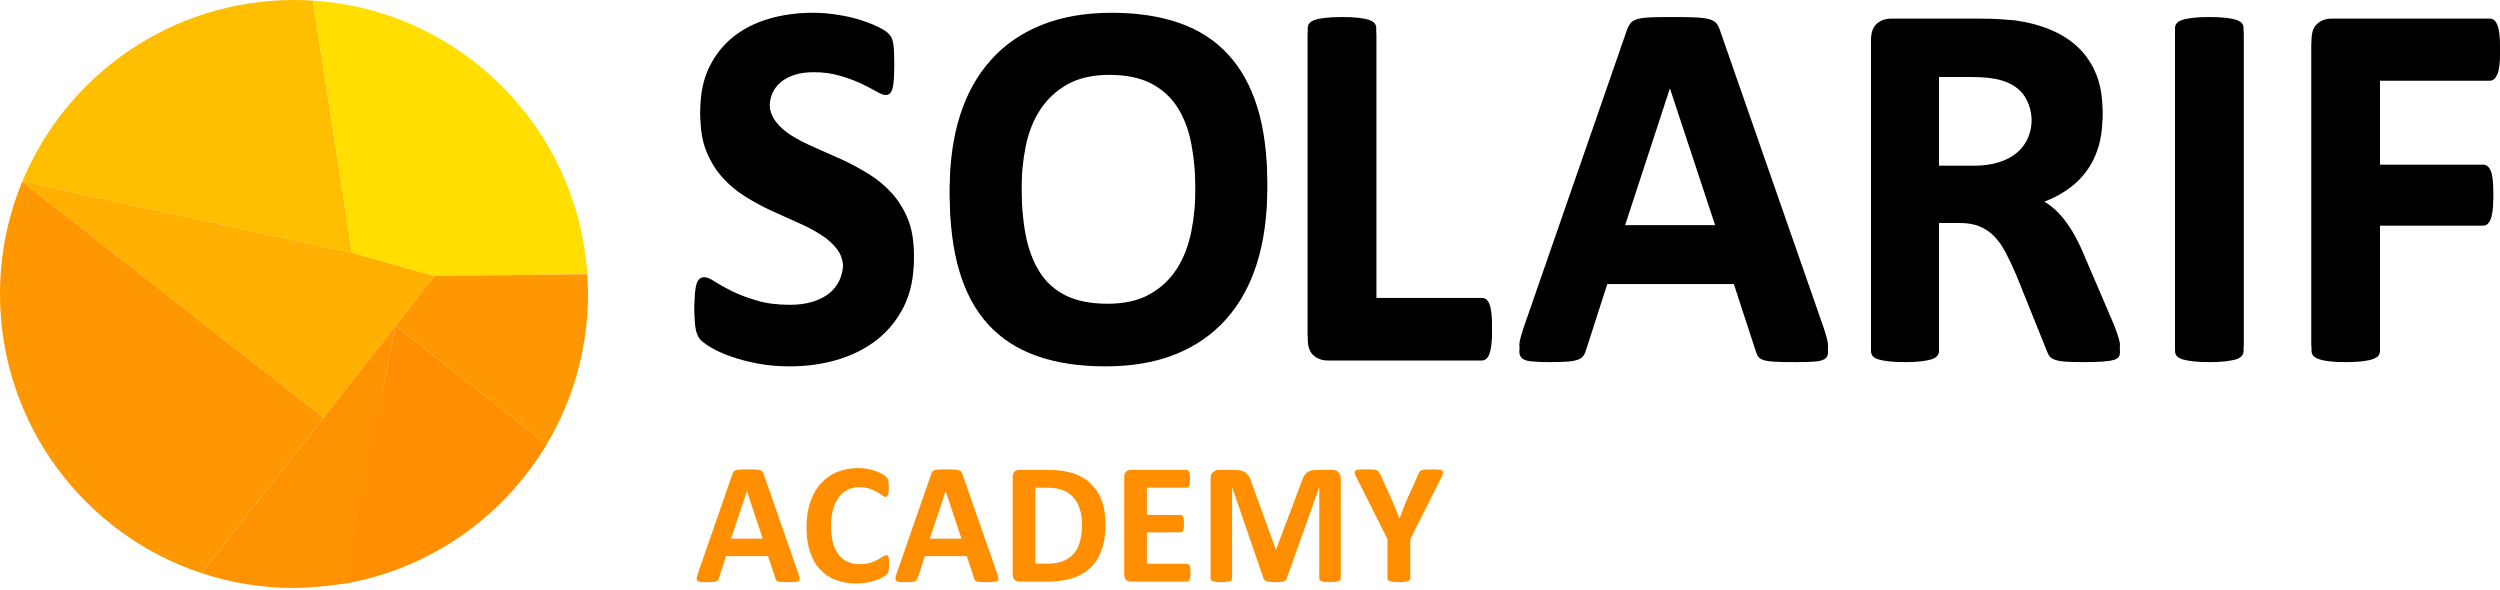
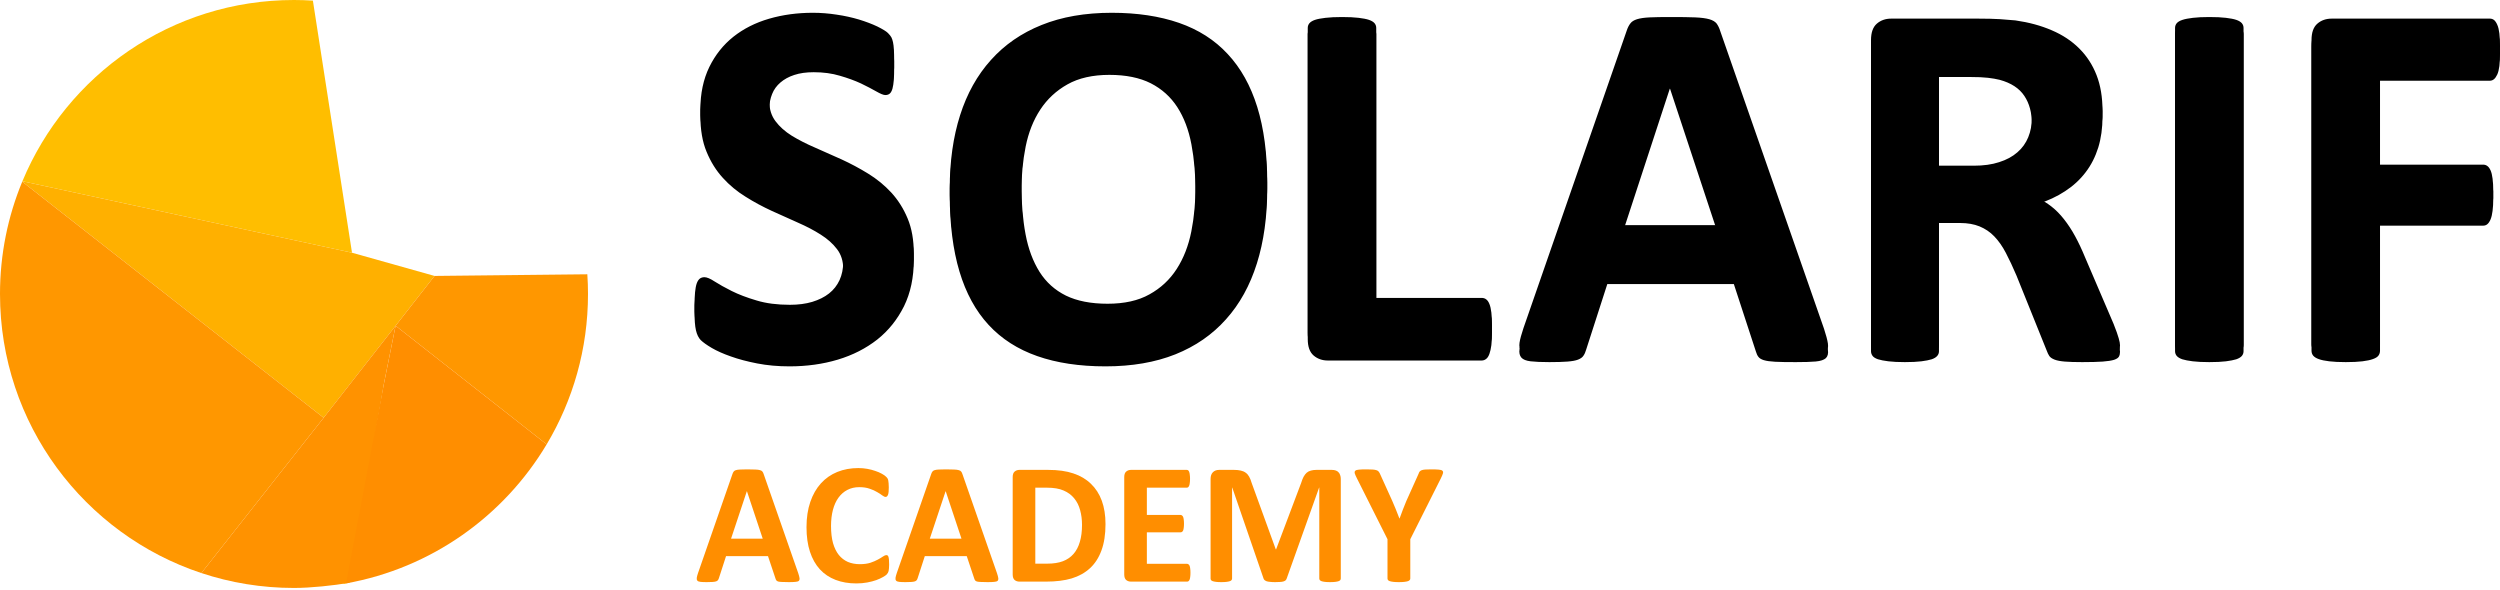
<svg xmlns="http://www.w3.org/2000/svg" width="1000" height="236" viewBox="0 0 1000 236" fill="none">
  <path d="M848.009 138.167C848.009 138.913 847.867 139.55 847.584 140.08C847.302 140.61 846.664 141.035 845.636 141.39C844.576 141.708 843.089 141.955 841.071 142.098C839.053 142.24 836.328 142.31 832.895 142.31C829.993 142.31 827.692 142.24 825.957 142.098C824.222 141.955 822.842 141.708 821.852 141.318C820.859 140.93 820.152 140.47 819.727 139.868C819.337 139.265 818.984 138.557 818.702 137.745L806.596 107.692C805.143 104.295 803.728 101.249 802.348 98.632C800.968 95.976 799.41 93.781 797.71 92.011C796.012 90.241 794.029 88.933 791.799 88.01C789.604 87.128 787.021 86.668 784.119 86.668H775.588V137.955C775.588 138.627 775.375 139.265 774.915 139.798C774.455 140.363 773.713 140.823 772.685 141.178C771.66 141.495 770.277 141.778 768.545 141.99C766.844 142.203 764.614 142.31 761.959 142.31C759.341 142.31 757.146 142.203 755.376 141.99C753.606 141.778 752.226 141.495 751.201 141.178C750.173 140.823 749.431 140.363 749.04 139.833C748.615 139.265 748.403 138.627 748.403 137.955V16.052C748.403 13.007 749.183 10.811 750.741 9.466C752.296 8.121 754.208 7.448 756.474 7.448H791.234C794.737 7.448 797.675 7.521 799.94 7.661C802.205 7.804 804.295 7.981 806.17 8.159C811.551 8.936 816.399 10.246 820.719 12.121C825.037 13.961 828.717 16.404 831.725 19.415C834.736 22.422 837.036 25.963 838.628 30.068C840.221 34.173 841.001 38.881 841.001 44.227C841.001 48.687 840.433 52.792 839.301 56.473C838.133 60.191 836.471 63.481 834.241 66.384C832.045 69.286 829.32 71.799 826.062 73.924C822.807 76.082 819.089 77.782 814.949 79.127C816.966 80.082 818.842 81.25 820.612 82.633C822.382 84.013 824.044 85.71 825.602 87.693C827.16 89.676 828.647 91.906 830.028 94.454C831.408 96.966 832.753 99.834 834.063 103.019L845.424 129.532C846.452 132.152 847.159 134.062 847.479 135.302C847.832 136.505 848.009 137.46 848.009 138.167ZM365.522 101.392C365.522 108.47 364.212 114.63 361.594 119.976C358.939 125.284 355.398 129.709 350.903 133.285C346.373 136.822 341.135 139.513 335.117 141.318C329.099 143.123 322.658 144.008 315.79 144.008C311.152 144.008 306.869 143.621 302.871 142.84C298.906 142.063 295.401 141.143 292.358 140.045C289.313 138.983 286.765 137.85 284.712 136.647C282.66 135.442 281.207 134.382 280.287 133.497C279.402 132.577 278.767 131.267 278.377 129.567C277.987 127.869 277.809 125.461 277.809 122.276C277.809 120.116 277.882 118.346 278.022 116.896C278.164 115.443 278.377 114.275 278.694 113.355C279.014 112.47 279.439 111.833 279.934 111.445C280.464 111.055 281.067 110.878 281.775 110.878C282.73 110.878 284.11 111.445 285.88 112.613C287.65 113.745 289.915 115.021 292.675 116.401C295.438 117.781 298.763 119.053 302.624 120.186C306.447 121.356 310.904 121.921 315.968 121.921C319.295 121.921 322.268 121.531 324.888 120.753C327.541 119.938 329.771 118.843 331.611 117.391C333.454 115.941 334.834 114.17 335.824 112.045C336.779 109.923 337.277 107.55 337.277 104.932C337.277 101.887 336.462 99.269 334.799 97.109C333.134 94.914 330.976 93.004 328.286 91.303C325.631 89.606 322.586 88.01 319.188 86.525C315.825 85.038 312.322 83.48 308.712 81.817C305.102 80.155 301.596 78.277 298.233 76.155C294.836 74.064 291.79 71.552 289.138 68.614C286.447 65.676 284.287 62.208 282.625 58.173C280.959 54.173 280.147 49.36 280.147 43.767C280.147 37.359 281.349 31.696 283.722 26.81C286.092 21.962 289.313 17.927 293.348 14.707C297.418 11.484 302.164 9.079 307.649 7.486C313.135 5.891 318.975 5.113 325.136 5.113C328.286 5.113 331.471 5.361 334.657 5.856C337.842 6.316 340.815 6.988 343.577 7.804C346.338 8.654 348.78 9.574 350.938 10.599C353.063 11.661 354.478 12.511 355.186 13.219C355.858 13.892 356.318 14.494 356.566 14.954C356.814 15.449 357.026 16.087 357.204 16.899C357.381 17.679 357.486 18.669 357.559 19.91C357.629 21.112 357.664 22.6 357.664 24.405C357.664 26.388 357.629 28.085 357.524 29.465C357.416 30.846 357.239 31.978 356.991 32.901C356.744 33.783 356.391 34.456 355.966 34.846C355.506 35.271 354.903 35.483 354.123 35.483C353.381 35.483 352.178 34.988 350.513 34.033C348.85 33.076 346.798 32.016 344.39 30.846C341.947 29.713 339.152 28.688 335.967 27.768C332.782 26.81 329.311 26.35 325.488 26.35C322.516 26.35 319.93 26.705 317.703 27.448C315.507 28.155 313.667 29.183 312.18 30.458C310.692 31.731 309.559 33.253 308.852 35.058C308.109 36.864 307.754 38.776 307.754 40.756C307.754 43.732 308.569 46.314 310.197 48.475C311.825 50.667 314.02 52.615 316.745 54.315C319.47 55.978 322.586 57.57 326.056 59.058C329.489 60.543 333.029 62.136 336.639 63.766C340.25 65.429 343.79 67.304 347.223 69.429C350.691 71.552 353.771 74.064 356.496 77.005C359.186 79.942 361.382 83.375 363.044 87.376C364.709 91.338 365.522 96.011 365.522 101.392ZM596.794 130.274C596.794 132.327 596.721 134.097 596.547 135.515C596.369 136.93 596.087 138.097 595.766 139.018C595.414 139.973 594.989 140.645 594.456 141.035C593.926 141.46 593.324 141.673 592.651 141.673H531.168C528.903 141.673 526.99 141 525.435 139.655C523.878 138.31 523.098 136.115 523.098 133.072V11.166C523.098 10.494 523.31 9.856 523.77 9.291C524.23 8.759 524.973 8.299 526 7.946C527.028 7.591 528.443 7.343 530.213 7.131C531.983 6.918 534.176 6.814 536.796 6.814C539.486 6.814 541.717 6.918 543.452 7.131C545.149 7.343 546.565 7.591 547.592 7.946C548.62 8.299 549.362 8.759 549.822 9.291C550.282 9.856 550.495 10.494 550.495 11.166V119.161H592.651C593.324 119.161 593.961 119.338 594.456 119.726C594.989 120.116 595.414 120.718 595.766 121.604C596.122 122.454 596.369 123.586 596.547 125.036C596.721 126.451 596.794 128.187 596.794 130.274ZM897.418 137.955C897.418 138.627 897.206 139.265 896.746 139.833C896.286 140.363 895.543 140.823 894.515 141.178C893.488 141.495 892.073 141.778 890.375 141.99C888.64 142.203 886.41 142.31 883.719 142.31C881.099 142.31 878.907 142.203 877.136 141.99C875.366 141.778 873.951 141.495 872.924 141.178C871.896 140.823 871.153 140.363 870.693 139.833C870.233 139.265 870.021 138.627 870.021 137.955V11.166C870.021 10.494 870.233 9.856 870.693 9.291C871.153 8.759 871.896 8.299 872.993 7.946C874.056 7.591 875.436 7.343 877.171 7.131C878.907 6.918 881.099 6.814 883.719 6.814C886.41 6.814 888.64 6.918 890.375 7.131C892.073 7.343 893.488 7.591 894.515 7.946C895.543 8.299 896.286 8.759 896.746 9.291C897.206 9.856 897.418 10.494 897.418 11.166V137.955ZM1000 18.634C1000 20.722 999.93 22.457 999.752 23.872C999.575 25.29 999.292 26.423 998.902 27.273C998.515 28.085 998.09 28.723 997.63 29.113C997.135 29.538 996.567 29.75 995.965 29.75H952.003V65.854H993.239C993.877 65.854 994.445 66.031 994.905 66.384C995.4 66.704 995.825 67.304 996.212 68.119C996.602 68.969 996.85 70.067 997.027 71.447C997.205 72.827 997.31 74.562 997.31 76.65C997.31 78.702 997.205 80.437 997.027 81.817C996.85 83.198 996.602 84.33 996.212 85.25C995.825 86.135 995.4 86.773 994.905 87.163C994.445 87.55 993.877 87.728 993.239 87.728H952.003V137.745C952.003 138.488 951.791 139.16 951.366 139.725C950.976 140.258 950.233 140.718 949.135 141.105C948.073 141.495 946.658 141.778 944.96 141.99C943.225 142.203 940.995 142.31 938.305 142.31C935.684 142.31 933.492 142.203 931.722 141.99C929.951 141.778 928.536 141.495 927.509 141.105C926.481 140.753 925.738 140.258 925.278 139.725C924.818 139.16 924.606 138.488 924.606 137.745V16.052C924.606 13.007 925.386 10.811 926.944 9.466C928.499 8.121 930.411 7.448 932.712 7.448H995.965C996.567 7.448 997.135 7.626 997.63 8.016C998.09 8.406 998.515 9.006 998.902 9.891C999.292 10.741 999.575 11.909 999.752 13.362C999.93 14.812 1000 16.582 1000 18.634ZM506.894 73.004C506.894 84.118 505.514 94.064 502.754 102.842C499.994 111.62 495.886 119.091 490.4 125.179C484.95 131.302 478.189 135.975 470.154 139.195C462.083 142.415 452.775 144.008 442.191 144.008C431.748 144.008 422.652 142.628 414.899 139.903C407.113 137.177 400.635 133.037 395.432 127.409C390.264 121.816 386.371 114.7 383.786 106.065C381.203 97.426 379.893 87.198 379.893 75.374C379.893 64.543 381.273 54.775 384.033 46.102C386.794 37.431 390.902 30.068 396.387 23.98C401.837 17.892 408.598 13.219 416.634 9.999C424.705 6.741 434.05 5.113 444.704 5.113C454.862 5.113 463.818 6.458 471.604 9.149C479.357 11.839 485.87 15.979 491.073 21.607C496.311 27.2 500.241 34.243 502.896 42.774C505.549 51.34 506.894 61.393 506.894 73.004ZM478.224 74.384C478.224 67.341 477.657 60.933 476.559 55.163C475.464 49.395 473.586 44.439 470.931 40.334C468.278 36.226 464.738 33.041 460.313 30.776C455.89 28.545 450.367 27.413 443.749 27.413C437.058 27.413 431.465 28.688 427.005 31.201C422.509 33.713 418.864 37.111 416.104 41.324C413.341 45.537 411.396 50.457 410.263 56.085C409.131 61.748 408.563 67.694 408.563 73.994C408.563 81.323 409.131 87.906 410.228 93.746C411.326 99.587 413.201 104.577 415.821 108.755C418.439 112.895 421.944 116.046 426.367 118.241C430.793 120.398 436.351 121.496 443.039 121.496C449.729 121.496 455.322 120.258 459.783 117.746C464.278 115.268 467.923 111.87 470.683 107.585C473.446 103.302 475.391 98.311 476.524 92.614C477.657 86.915 478.224 80.828 478.224 74.384ZM729.609 131.514C730.421 133.992 730.954 135.975 731.166 137.425C731.379 138.878 731.094 139.973 730.351 140.718C729.571 141.425 728.229 141.885 726.281 142.063C724.368 142.24 721.678 142.31 718.315 142.31C714.777 142.31 712.015 142.275 710.07 142.168C708.087 142.063 706.599 141.85 705.539 141.53C704.511 141.213 703.804 140.788 703.379 140.223C702.954 139.69 702.601 138.948 702.354 138.062L693.538 111.09H642.921L634.463 137.32C634.178 138.31 633.825 139.125 633.365 139.763C632.94 140.433 632.198 140.93 631.205 141.318C630.215 141.708 628.8 141.955 626.957 142.098C625.117 142.24 622.712 142.31 619.737 142.31C616.551 142.31 614.074 142.203 612.268 141.99C610.463 141.778 609.226 141.283 608.553 140.505C607.843 139.69 607.595 138.557 607.808 137.107C608.02 135.655 608.553 133.745 609.366 131.302L650.709 12.191C651.099 11.024 651.594 10.069 652.159 9.361C652.692 8.619 653.577 8.086 654.78 7.696C656.02 7.309 657.682 7.061 659.843 6.953C661.965 6.848 664.798 6.814 668.336 6.814C672.406 6.814 675.664 6.848 678.072 6.953C680.512 7.061 682.39 7.309 683.735 7.696C685.08 8.086 686.035 8.654 686.638 9.396C687.202 10.176 687.735 11.201 688.123 12.511L729.609 131.514ZM668.018 32.971H667.911L649.222 90.066H686.885L668.018 32.971ZM812.754 47.022C812.754 42.599 811.764 38.846 809.746 35.839C807.728 32.793 804.435 30.633 799.87 29.395C798.49 29.04 796.932 28.793 795.162 28.58C793.392 28.368 790.949 28.263 787.834 28.263H775.588V66.279H789.499C793.392 66.279 796.755 65.819 799.657 64.864C802.595 63.941 805.003 62.633 806.948 60.933C808.896 59.271 810.346 57.218 811.303 54.88C812.259 52.545 812.754 49.925 812.754 47.022Z" fill="black" />
  <path d="M564.116 215.687V231.401C564.116 231.631 564.035 231.839 563.874 232.023C563.736 232.207 563.494 232.357 563.149 232.472C562.803 232.587 562.331 232.679 561.733 232.748C561.157 232.817 560.432 232.852 559.557 232.852C558.659 232.852 557.922 232.817 557.347 232.748C556.771 232.679 556.299 232.587 555.931 232.472C555.585 232.357 555.344 232.207 555.205 232.023C555.067 231.839 554.998 231.631 554.998 231.401V215.687L542.772 191.339C542.335 190.487 542.047 189.831 541.909 189.37C541.794 188.887 541.863 188.53 542.116 188.3C542.392 188.046 542.887 187.897 543.601 187.851C544.315 187.782 545.305 187.747 546.571 187.747C547.63 187.747 548.471 187.77 549.093 187.816C549.737 187.862 550.244 187.954 550.612 188.092C550.981 188.208 551.245 188.369 551.406 188.576C551.591 188.783 551.763 189.048 551.925 189.37L556.898 200.353C557.381 201.412 557.853 202.529 558.314 203.703C558.797 204.877 559.281 206.109 559.764 207.398H559.833C560.271 206.155 560.72 204.946 561.18 203.772C561.641 202.598 562.09 201.481 562.527 200.422L567.431 189.508C567.546 189.14 567.685 188.852 567.846 188.645C568.03 188.415 568.295 188.231 568.64 188.092C568.985 187.954 569.457 187.862 570.056 187.816C570.655 187.77 571.449 187.747 572.439 187.747C573.752 187.747 574.765 187.782 575.478 187.851C576.215 187.897 576.71 188.046 576.963 188.3C577.24 188.53 577.309 188.887 577.171 189.37C577.032 189.854 576.756 190.51 576.342 191.339L564.116 215.687Z" fill="#FF8E00" />
  <path d="M536.314 231.402C536.314 231.632 536.245 231.839 536.107 232.024C535.991 232.208 535.761 232.357 535.416 232.473C535.094 232.588 534.656 232.68 534.103 232.749C533.551 232.818 532.849 232.852 531.997 232.852C531.168 232.852 530.477 232.818 529.925 232.749C529.372 232.68 528.935 232.588 528.612 232.473C528.29 232.357 528.06 232.208 527.921 232.024C527.783 231.839 527.714 231.632 527.714 231.402V195.035H527.645L514.694 231.367C514.602 231.667 514.452 231.92 514.245 232.127C514.038 232.311 513.75 232.461 513.382 232.576C513.036 232.691 512.587 232.76 512.035 232.783C511.482 232.829 510.814 232.852 510.032 232.852C509.249 232.852 508.581 232.818 508.028 232.749C507.476 232.703 507.015 232.622 506.647 232.507C506.302 232.369 506.025 232.208 505.818 232.024C505.611 231.839 505.473 231.621 505.404 231.367L492.902 195.035H492.832V231.402C492.832 231.632 492.763 231.839 492.625 232.024C492.51 232.208 492.28 232.357 491.935 232.473C491.589 232.588 491.14 232.68 490.588 232.749C490.058 232.818 489.367 232.852 488.515 232.852C487.687 232.852 486.996 232.818 486.443 232.749C485.891 232.68 485.442 232.588 485.096 232.473C484.774 232.357 484.544 232.208 484.406 232.024C484.29 231.839 484.233 231.632 484.233 231.402V191.581C484.233 190.407 484.544 189.509 485.165 188.888C485.787 188.266 486.616 187.955 487.652 187.955H493.592C494.651 187.955 495.561 188.047 496.321 188.231C497.08 188.393 497.737 188.68 498.289 189.095C498.842 189.486 499.302 190.016 499.671 190.683C500.039 191.328 500.361 192.134 500.638 193.101L510.308 219.729H510.446L520.462 193.17C520.761 192.203 521.083 191.386 521.429 190.718C521.797 190.05 522.211 189.509 522.672 189.095C523.155 188.68 523.72 188.393 524.364 188.231C525.009 188.047 525.757 187.955 526.609 187.955H532.722C533.344 187.955 533.873 188.036 534.311 188.197C534.771 188.358 535.14 188.6 535.416 188.922C535.715 189.221 535.934 189.601 536.072 190.062C536.233 190.499 536.314 191.006 536.314 191.581V231.402Z" fill="#FF8E00" />
  <path d="M476.186 229.088C476.186 229.756 476.152 230.32 476.083 230.78C476.037 231.218 475.956 231.575 475.841 231.851C475.726 232.127 475.576 232.334 475.392 232.473C475.231 232.588 475.046 232.645 474.839 232.645H452.391C451.631 232.645 450.986 232.426 450.457 231.989C449.95 231.529 449.697 230.792 449.697 229.779V190.822C449.697 189.809 449.95 189.083 450.457 188.646C450.986 188.185 451.631 187.955 452.391 187.955H474.701C474.908 187.955 475.093 188.013 475.254 188.128C475.415 188.243 475.553 188.45 475.668 188.749C475.783 189.026 475.864 189.394 475.91 189.855C475.979 190.292 476.014 190.856 476.014 191.547C476.014 192.192 475.979 192.744 475.91 193.205C475.864 193.642 475.783 193.999 475.668 194.275C475.553 194.552 475.415 194.759 475.254 194.897C475.093 195.012 474.908 195.07 474.701 195.07H458.745V205.983H472.249C472.456 205.983 472.64 206.052 472.802 206.19C472.986 206.305 473.135 206.501 473.251 206.777C473.366 207.031 473.446 207.388 473.492 207.848C473.561 208.286 473.596 208.827 473.596 209.471C473.596 210.139 473.561 210.692 473.492 211.129C473.446 211.566 473.366 211.923 473.251 212.2C473.135 212.453 472.986 212.637 472.802 212.752C472.64 212.867 472.456 212.925 472.249 212.925H458.745V225.531H474.839C475.046 225.531 475.231 225.6 475.392 225.738C475.576 225.853 475.726 226.049 475.841 226.325C475.956 226.601 476.037 226.97 476.083 227.43C476.152 227.868 476.186 228.42 476.186 229.088Z" fill="#FF8E00" />
  <path d="M442.202 209.644C442.202 213.742 441.661 217.253 440.579 220.178C439.52 223.079 437.989 225.45 435.986 227.292C433.983 229.134 431.542 230.492 428.664 231.367C425.809 232.219 422.401 232.645 418.441 232.645H407.77C407.01 232.645 406.365 232.426 405.835 231.989C405.329 231.529 405.076 230.792 405.076 229.779V190.822C405.076 189.809 405.329 189.083 405.835 188.646C406.365 188.185 407.01 187.955 407.77 187.955H419.236C423.219 187.955 426.592 188.427 429.355 189.371C432.141 190.292 434.478 191.673 436.366 193.515C438.277 195.334 439.727 197.591 440.717 200.285C441.707 202.978 442.202 206.098 442.202 209.644ZM432.808 209.955C432.808 207.837 432.555 205.868 432.049 204.049C431.565 202.23 430.771 200.653 429.666 199.318C428.583 197.982 427.179 196.946 425.452 196.209C423.748 195.449 421.503 195.07 418.718 195.07H414.124V225.462H418.856C421.342 225.462 423.438 225.139 425.141 224.495C426.845 223.85 428.261 222.883 429.389 221.594C430.541 220.281 431.392 218.658 431.945 216.724C432.521 214.79 432.808 212.533 432.808 209.955Z" fill="#FF8E00" />
  <path d="M398.79 229.26C399.067 230.089 399.239 230.745 399.308 231.228C399.377 231.712 399.285 232.08 399.032 232.334C398.779 232.564 398.33 232.702 397.685 232.748C397.04 232.817 396.154 232.852 395.026 232.852C393.852 232.852 392.931 232.829 392.263 232.783C391.618 232.76 391.123 232.702 390.778 232.61C390.432 232.495 390.191 232.345 390.053 232.161C389.914 231.977 389.799 231.735 389.707 231.436L386.702 222.456H369.918L367.086 231.194C366.994 231.516 366.867 231.792 366.706 232.023C366.568 232.23 366.326 232.403 365.981 232.541C365.658 232.656 365.186 232.736 364.565 232.783C363.966 232.829 363.172 232.852 362.182 232.852C361.123 232.852 360.294 232.817 359.695 232.748C359.096 232.679 358.682 232.518 358.452 232.264C358.221 231.988 358.141 231.608 358.21 231.125C358.279 230.641 358.452 229.997 358.728 229.191L372.508 189.543C372.646 189.152 372.807 188.841 372.992 188.61C373.176 188.357 373.464 188.173 373.855 188.058C374.269 187.92 374.833 187.839 375.547 187.816C376.261 187.77 377.205 187.747 378.379 187.747C379.738 187.747 380.82 187.77 381.626 187.816C382.431 187.839 383.053 187.92 383.491 188.058C383.951 188.173 384.273 188.357 384.458 188.61C384.665 188.864 384.838 189.209 384.976 189.647L398.79 229.26ZM378.276 196.485H378.241L371.921 215.48H384.596L378.276 196.485Z" fill="#FF8E00" />
  <path d="M355.654 225.876C355.654 226.451 355.631 226.946 355.585 227.361C355.562 227.752 355.516 228.098 355.447 228.397C355.378 228.673 355.285 228.915 355.17 229.122C355.055 229.329 354.871 229.571 354.618 229.847C354.365 230.101 353.869 230.435 353.133 230.849C352.419 231.263 351.533 231.666 350.473 232.058C349.437 232.426 348.24 232.737 346.882 232.99C345.546 233.243 344.096 233.37 342.53 233.37C339.468 233.37 336.705 232.898 334.241 231.954C331.778 231.01 329.683 229.606 327.956 227.741C326.229 225.853 324.905 223.504 323.984 220.695C323.063 217.886 322.603 214.617 322.603 210.887C322.603 207.088 323.109 203.715 324.122 200.768C325.135 197.821 326.551 195.346 328.37 193.342C330.189 191.339 332.365 189.82 334.897 188.784C337.453 187.748 340.262 187.229 343.324 187.229C344.568 187.229 345.765 187.333 346.916 187.54C348.067 187.748 349.126 188.024 350.094 188.369C351.084 188.692 351.97 189.071 352.753 189.509C353.536 189.946 354.077 190.326 354.376 190.649C354.698 190.948 354.917 191.201 355.032 191.408C355.147 191.616 355.239 191.88 355.309 192.203C355.378 192.525 355.424 192.905 355.447 193.342C355.493 193.78 355.516 194.321 355.516 194.966C355.516 195.656 355.493 196.243 355.447 196.727C355.401 197.211 355.32 197.602 355.205 197.901C355.09 198.201 354.952 198.419 354.79 198.557C354.629 198.696 354.445 198.765 354.238 198.765C353.893 198.765 353.455 198.569 352.926 198.178C352.396 197.763 351.705 197.314 350.853 196.831C350.024 196.324 349.023 195.875 347.849 195.484C346.697 195.069 345.316 194.862 343.704 194.862C341.931 194.862 340.343 195.23 338.938 195.967C337.557 196.681 336.371 197.717 335.381 199.075C334.414 200.411 333.677 202.034 333.171 203.945C332.664 205.856 332.411 208.009 332.411 210.403C332.411 213.028 332.676 215.308 333.205 217.242C333.758 219.153 334.529 220.73 335.519 221.973C336.532 223.216 337.741 224.149 339.145 224.771C340.573 225.369 342.173 225.669 343.946 225.669C345.558 225.669 346.951 225.484 348.125 225.116C349.299 224.725 350.301 224.299 351.13 223.838C351.982 223.378 352.672 222.963 353.202 222.595C353.754 222.226 354.18 222.042 354.48 222.042C354.71 222.042 354.894 222.088 355.032 222.18C355.17 222.272 355.285 222.457 355.378 222.733C355.47 223.009 355.539 223.401 355.585 223.907C355.631 224.391 355.654 225.047 355.654 225.876Z" fill="#FF8E00" />
  <path d="M319.287 229.26C319.564 230.089 319.736 230.745 319.805 231.228C319.874 231.712 319.782 232.08 319.529 232.334C319.276 232.564 318.827 232.702 318.182 232.748C317.537 232.817 316.651 232.852 315.523 232.852C314.349 232.852 313.428 232.829 312.76 232.783C312.115 232.76 311.62 232.702 311.275 232.61C310.929 232.495 310.688 232.345 310.55 232.161C310.411 231.977 310.296 231.735 310.204 231.436L307.2 222.456H290.415L287.583 231.194C287.491 231.516 287.364 231.792 287.203 232.023C287.065 232.23 286.823 232.403 286.478 232.541C286.155 232.656 285.683 232.736 285.062 232.783C284.463 232.829 283.669 232.852 282.679 232.852C281.62 232.852 280.791 232.817 280.192 232.748C279.593 232.679 279.179 232.518 278.949 232.264C278.719 231.988 278.638 231.608 278.707 231.125C278.776 230.641 278.949 229.997 279.225 229.191L293.005 189.543C293.143 189.152 293.304 188.841 293.489 188.61C293.673 188.357 293.961 188.173 294.352 188.058C294.766 187.92 295.331 187.839 296.044 187.816C296.758 187.77 297.702 187.747 298.876 187.747C300.235 187.747 301.317 187.77 302.123 187.816C302.929 187.839 303.55 187.92 303.988 188.058C304.448 188.173 304.77 188.357 304.955 188.61C305.162 188.864 305.335 189.209 305.473 189.647L319.287 229.26ZM298.773 196.485H298.738L292.418 215.48H305.093L298.773 196.485Z" fill="#FF8E00" />
  <path d="M125.156 0.248C122.66 0.093 120.133 0 117.595 0C68.628 0 26.655 29.935 8.964 72.496L140.805 101.091L125.156 0.248Z" fill="#FFBE00" />
  <path d="M158.238 130.303L173.814 110.374L140.805 101.09L8.964 72.496C8.944 72.548 8.923 72.61 8.892 72.671L129.458 167.109L158.238 130.303Z" fill="#FFB000" />
  <path d="M8.892 72.671C3.167 86.514 0 101.678 0 117.594C0 169.594 33.752 213.703 80.542 229.227L129.458 167.108L8.892 72.671Z" fill="#FF9700" />
-   <path d="M173.814 110.375L234.923 109.715C231.034 50.948 183.975 3.982 125.157 0.248L140.805 101.091L173.814 110.375Z" fill="#FFDE00" />
  <path d="M173.814 110.374L158.237 130.303L218.665 177.744C229.166 160.146 235.2 139.577 235.2 117.595C235.2 114.944 235.107 112.324 234.932 109.714L173.824 110.374H173.814Z" fill="#FF9700" />
  <path d="M137.432 233.52C137.751 233.468 138.082 233.416 138.401 233.355L153.575 153.441L137.432 233.52Z" fill="#FFDE00" />
  <path d="M153.575 153.431L158.237 130.294L129.457 167.099L80.542 229.218C92.188 233.087 104.649 235.181 117.595 235.181C124.351 235.181 133.326 234.211 139.773 233.118L153.575 153.431Z" fill="#FF9200" />
  <path d="M158.238 130.304L153.575 153.441L138.401 233.354C172.514 227.268 201.531 206.462 218.665 177.744L158.238 130.304Z" fill="#FF8E00" />
  <path d="M848.009 140.704C848.009 141.449 847.867 142.086 847.584 142.616C847.302 143.146 846.664 143.571 845.636 143.926C844.576 144.244 843.089 144.491 841.071 144.634C839.053 144.777 836.328 144.847 832.895 144.847C829.993 144.847 827.692 144.777 825.957 144.634C824.222 144.491 822.842 144.244 821.852 143.854C820.859 143.466 820.152 143.006 819.727 142.404C819.337 141.801 818.984 141.094 818.702 140.281L806.596 110.228C805.143 106.831 803.728 103.785 802.348 101.168C800.968 98.512 799.41 96.317 797.71 94.547C796.012 92.777 794.029 91.469 791.799 90.547C789.604 89.664 787.021 89.204 784.119 89.204H775.588V140.491C775.588 141.164 775.375 141.801 774.915 142.334C774.455 142.899 773.713 143.359 772.685 143.714C771.66 144.031 770.277 144.314 768.545 144.526C766.844 144.739 764.614 144.847 761.959 144.847C759.341 144.847 757.146 144.739 755.376 144.526C753.606 144.314 752.226 144.031 751.201 143.714C750.173 143.359 749.431 142.899 749.04 142.369C748.615 141.801 748.403 141.164 748.403 140.491V18.588C748.403 15.543 749.183 13.347 750.741 12.002C752.296 10.657 754.208 9.985 756.474 9.985H791.234C794.737 9.985 797.675 10.057 799.94 10.197C802.205 10.34 804.295 10.517 806.17 10.695C811.551 11.472 816.399 12.782 820.719 14.658C825.037 16.498 828.717 18.94 831.725 21.951C834.736 24.959 837.036 28.499 838.628 32.604C840.221 36.709 841.001 41.417 841.001 46.763C841.001 51.223 840.433 55.329 839.301 59.009C838.133 62.727 836.471 66.017 834.241 68.92C832.045 71.823 829.32 74.335 826.062 76.46C822.807 78.618 819.089 80.318 814.949 81.663C816.966 82.618 818.842 83.786 820.612 85.169C822.382 86.549 824.044 88.246 825.602 90.229C827.16 92.212 828.647 94.442 830.028 96.99C831.408 99.502 832.753 102.37 834.063 105.556L845.424 132.068C846.452 134.688 847.159 136.598 847.479 137.838C847.832 139.041 848.009 139.996 848.009 140.704ZM365.522 103.928C365.522 111.006 364.212 117.167 361.594 122.512C358.939 127.82 355.398 132.245 350.903 135.821C346.373 139.358 341.135 142.049 335.117 143.854C329.099 145.659 322.658 146.544 315.79 146.544C311.152 146.544 306.869 146.157 302.871 145.377C298.906 144.599 295.401 143.679 292.358 142.581C289.313 141.519 286.765 140.386 284.712 139.184C282.66 137.978 281.207 136.918 280.287 136.033C279.402 135.113 278.767 133.803 278.377 132.103C277.987 130.405 277.809 127.998 277.809 124.812C277.809 122.652 277.882 120.882 278.022 119.432C278.164 117.979 278.377 116.811 278.694 115.891C279.014 115.006 279.439 114.369 279.934 113.981C280.464 113.591 281.067 113.414 281.775 113.414C282.73 113.414 284.11 113.981 285.88 115.149C287.65 116.281 289.915 117.557 292.675 118.937C295.438 120.317 298.763 121.589 302.624 122.722C306.447 123.892 310.904 124.457 315.968 124.457C319.295 124.457 322.268 124.067 324.888 123.29C327.541 122.474 329.771 121.379 331.611 119.927C333.454 118.477 334.834 116.707 335.824 114.581C336.779 112.459 337.277 110.086 337.277 107.468C337.277 104.423 336.462 101.805 334.799 99.645C333.134 97.45 330.976 95.54 328.286 93.84C325.631 92.142 322.586 90.547 319.188 89.062C315.825 87.574 312.322 86.016 308.712 84.354C305.102 82.691 301.596 80.813 298.233 78.691C294.836 76.6 291.79 74.088 289.138 71.15C286.447 68.212 284.287 64.745 282.625 60.709C280.959 56.709 280.147 51.896 280.147 46.303C280.147 39.895 281.349 34.232 283.722 29.346C286.092 24.498 289.313 20.463 293.348 17.243C297.418 14.02 302.164 11.615 307.649 10.022C313.135 8.427 318.975 7.649 325.136 7.649C328.286 7.649 331.471 7.897 334.657 8.392C337.842 8.852 340.815 9.525 343.577 10.34C346.338 11.19 348.78 12.11 350.938 13.135C353.063 14.197 354.478 15.048 355.186 15.755C355.858 16.428 356.318 17.03 356.566 17.49C356.814 17.985 357.026 18.623 357.204 19.435C357.381 20.216 357.486 21.206 357.559 22.446C357.629 23.648 357.664 25.136 357.664 26.941C357.664 28.924 357.629 30.621 357.524 32.002C357.416 33.382 357.239 34.514 356.991 35.437C356.744 36.319 356.391 36.992 355.966 37.382C355.506 37.807 354.903 38.02 354.123 38.02C353.381 38.02 352.178 37.525 350.513 36.569C348.85 35.612 346.798 34.552 344.39 33.382C341.947 32.249 339.152 31.224 335.967 30.304C332.782 29.346 329.311 28.886 325.488 28.886C322.516 28.886 319.93 29.241 317.703 29.984C315.507 30.691 313.667 31.719 312.18 32.994C310.692 34.267 309.559 35.789 308.852 37.594C308.109 39.4 307.754 41.312 307.754 43.292C307.754 46.268 308.569 48.85 310.197 51.011C311.825 53.203 314.02 55.151 316.745 56.851C319.47 58.514 322.586 60.106 326.056 61.594C329.489 63.079 333.029 64.672 336.639 66.302C340.25 67.965 343.79 69.84 347.223 71.965C350.691 74.088 353.771 76.6 356.496 79.541C359.186 82.479 361.382 85.911 363.044 89.912C364.709 93.874 365.522 98.547 365.522 103.928ZM596.794 132.81C596.794 134.863 596.721 136.633 596.547 138.051C596.369 139.466 596.087 140.634 595.766 141.554C595.414 142.509 594.989 143.181 594.456 143.571C593.926 143.996 593.324 144.209 592.651 144.209H531.168C528.903 144.209 526.99 143.536 525.435 142.191C523.878 140.846 523.098 138.651 523.098 135.608V13.703C523.098 13.03 523.31 12.392 523.77 11.827C524.23 11.295 524.973 10.835 526 10.482C527.028 10.127 528.443 9.88 530.213 9.667C531.983 9.455 534.176 9.35 536.796 9.35C539.486 9.35 541.717 9.455 543.452 9.667C545.149 9.88 546.565 10.127 547.592 10.482C548.62 10.835 549.362 11.295 549.822 11.827C550.282 12.392 550.495 13.03 550.495 13.703V121.697H592.651C593.324 121.697 593.961 121.875 594.456 122.262C594.989 122.652 595.414 123.255 595.766 124.14C596.122 124.99 596.369 126.122 596.547 127.572C596.721 128.988 596.794 130.723 596.794 132.81ZM897.418 140.491C897.418 141.164 897.206 141.801 896.746 142.369C896.286 142.899 895.543 143.359 894.515 143.714C893.488 144.031 892.073 144.314 890.375 144.526C888.64 144.739 886.41 144.847 883.719 144.847C881.099 144.847 878.907 144.739 877.136 144.526C875.366 144.314 873.951 144.031 872.924 143.714C871.896 143.359 871.153 142.899 870.693 142.369C870.233 141.801 870.021 141.164 870.021 140.491V13.703C870.021 13.03 870.233 12.392 870.693 11.827C871.153 11.295 871.896 10.835 872.993 10.482C874.056 10.127 875.436 9.88 877.171 9.667C878.907 9.455 881.099 9.35 883.719 9.35C886.41 9.35 888.64 9.455 890.375 9.667C892.073 9.88 893.488 10.127 894.515 10.482C895.543 10.835 896.286 11.295 896.746 11.827C897.206 12.392 897.418 13.03 897.418 13.703V140.491ZM1000 21.171C1000 23.258 999.93 24.993 999.752 26.409C999.575 27.826 999.292 28.959 998.902 29.809C998.515 30.621 998.09 31.259 997.63 31.649C997.135 32.074 996.567 32.287 995.965 32.287H952.003V68.39H993.239C993.877 68.39 994.445 68.567 994.905 68.92C995.4 69.24 995.825 69.84 996.212 70.655C996.602 71.505 996.85 72.603 997.027 73.983C997.205 75.363 997.31 77.098 997.31 79.186C997.31 81.238 997.205 82.974 997.027 84.354C996.85 85.734 996.602 86.866 996.212 87.786C995.825 88.671 995.4 89.309 994.905 89.699C994.445 90.087 993.877 90.264 993.239 90.264H952.003V140.281C952.003 141.024 951.791 141.696 951.366 142.261C950.976 142.794 950.233 143.254 949.135 143.641C948.073 144.031 946.658 144.314 944.96 144.526C943.225 144.739 940.995 144.847 938.305 144.847C935.684 144.847 933.492 144.739 931.722 144.526C929.951 144.314 928.536 144.031 927.509 143.641C926.481 143.289 925.738 142.794 925.278 142.261C924.818 141.696 924.606 141.024 924.606 140.281V18.588C924.606 15.543 925.386 13.347 926.944 12.002C928.499 10.657 930.411 9.985 932.712 9.985H995.965C996.567 9.985 997.135 10.162 997.63 10.552C998.09 10.942 998.515 11.542 998.902 12.427C999.292 13.277 999.575 14.445 999.752 15.898C999.93 17.348 1000 19.118 1000 21.171ZM506.894 75.54C506.894 86.654 505.514 96.6 502.754 105.378C499.994 114.156 495.886 121.627 490.4 127.715C484.95 133.838 478.189 138.511 470.154 141.731C462.083 144.951 452.775 146.544 442.191 146.544C431.748 146.544 422.652 145.164 414.899 142.439C407.113 139.714 400.635 135.573 395.432 129.945C390.264 124.352 386.371 117.237 383.786 108.601C381.203 99.963 379.893 89.734 379.893 77.91C379.893 67.08 381.273 57.311 384.033 48.638C386.794 39.967 390.902 32.604 396.387 26.516C401.837 20.428 408.598 15.755 416.634 12.535C424.705 9.277 434.05 7.649 444.704 7.649C454.862 7.649 463.818 8.995 471.604 11.685C479.357 14.375 485.87 18.515 491.073 24.143C496.311 29.736 500.241 36.779 502.896 45.31C505.549 53.876 506.894 63.929 506.894 75.54ZM478.224 76.921C478.224 69.877 477.657 63.469 476.559 57.699C475.464 51.931 473.586 46.975 470.931 42.87C468.278 38.762 464.738 35.577 460.313 33.312C455.89 31.081 450.367 29.949 443.749 29.949C437.058 29.949 431.465 31.224 427.005 33.737C422.509 36.249 418.864 39.647 416.104 43.86C413.341 48.073 411.396 52.993 410.263 58.621C409.131 64.284 408.563 70.23 408.563 76.53C408.563 83.859 409.131 90.442 410.228 96.282C411.326 102.123 413.201 107.113 415.821 111.291C418.439 115.431 421.944 118.582 426.367 120.777C430.793 122.934 436.351 124.032 443.039 124.032C449.729 124.032 455.322 122.795 459.783 120.282C464.278 117.804 467.923 114.406 470.683 110.121C473.446 105.838 475.391 100.848 476.524 95.15C477.657 89.452 478.224 83.364 478.224 76.921ZM729.609 134.051C730.421 136.528 730.954 138.511 731.166 139.961C731.379 141.414 731.094 142.509 730.351 143.254C729.571 143.961 728.229 144.421 726.281 144.599C724.368 144.777 721.678 144.847 718.315 144.847C714.777 144.847 712.015 144.812 710.07 144.704C708.087 144.599 706.599 144.386 705.539 144.066C704.511 143.749 703.804 143.324 703.379 142.759C702.954 142.226 702.601 141.484 702.354 140.599L693.538 113.626H642.921L634.463 139.856C634.178 140.846 633.825 141.661 633.365 142.299C632.94 142.969 632.198 143.466 631.205 143.854C630.215 144.244 628.8 144.491 626.957 144.634C625.117 144.777 622.712 144.847 619.737 144.847C616.551 144.847 614.074 144.739 612.268 144.526C610.463 144.314 609.226 143.819 608.553 143.041C607.843 142.226 607.595 141.094 607.808 139.644C608.02 138.191 608.553 136.281 609.366 133.838L650.709 14.727C651.099 13.56 651.594 12.605 652.159 11.897C652.692 11.155 653.577 10.622 654.78 10.232C656.02 9.845 657.682 9.597 659.843 9.49C661.965 9.385 664.798 9.35 668.336 9.35C672.406 9.35 675.664 9.385 678.072 9.49C680.512 9.597 682.39 9.845 683.735 10.232C685.08 10.622 686.035 11.19 686.638 11.932C687.202 12.713 687.735 13.737 688.123 15.048L729.609 134.051ZM668.018 35.507H667.911L649.222 92.602H686.885L668.018 35.507ZM812.754 49.558C812.754 45.135 811.764 41.382 809.746 38.375C807.728 35.329 804.435 33.169 799.87 31.932C798.49 31.576 796.932 31.329 795.162 31.116C793.392 30.904 790.949 30.799 787.834 30.799H775.588V68.815H789.499C793.392 68.815 796.755 68.355 799.657 67.4C802.595 66.477 805.003 65.169 806.948 63.469C808.896 61.807 810.346 59.754 811.303 57.416C812.259 55.081 812.754 52.461 812.754 49.558Z" fill="black" />
</svg>